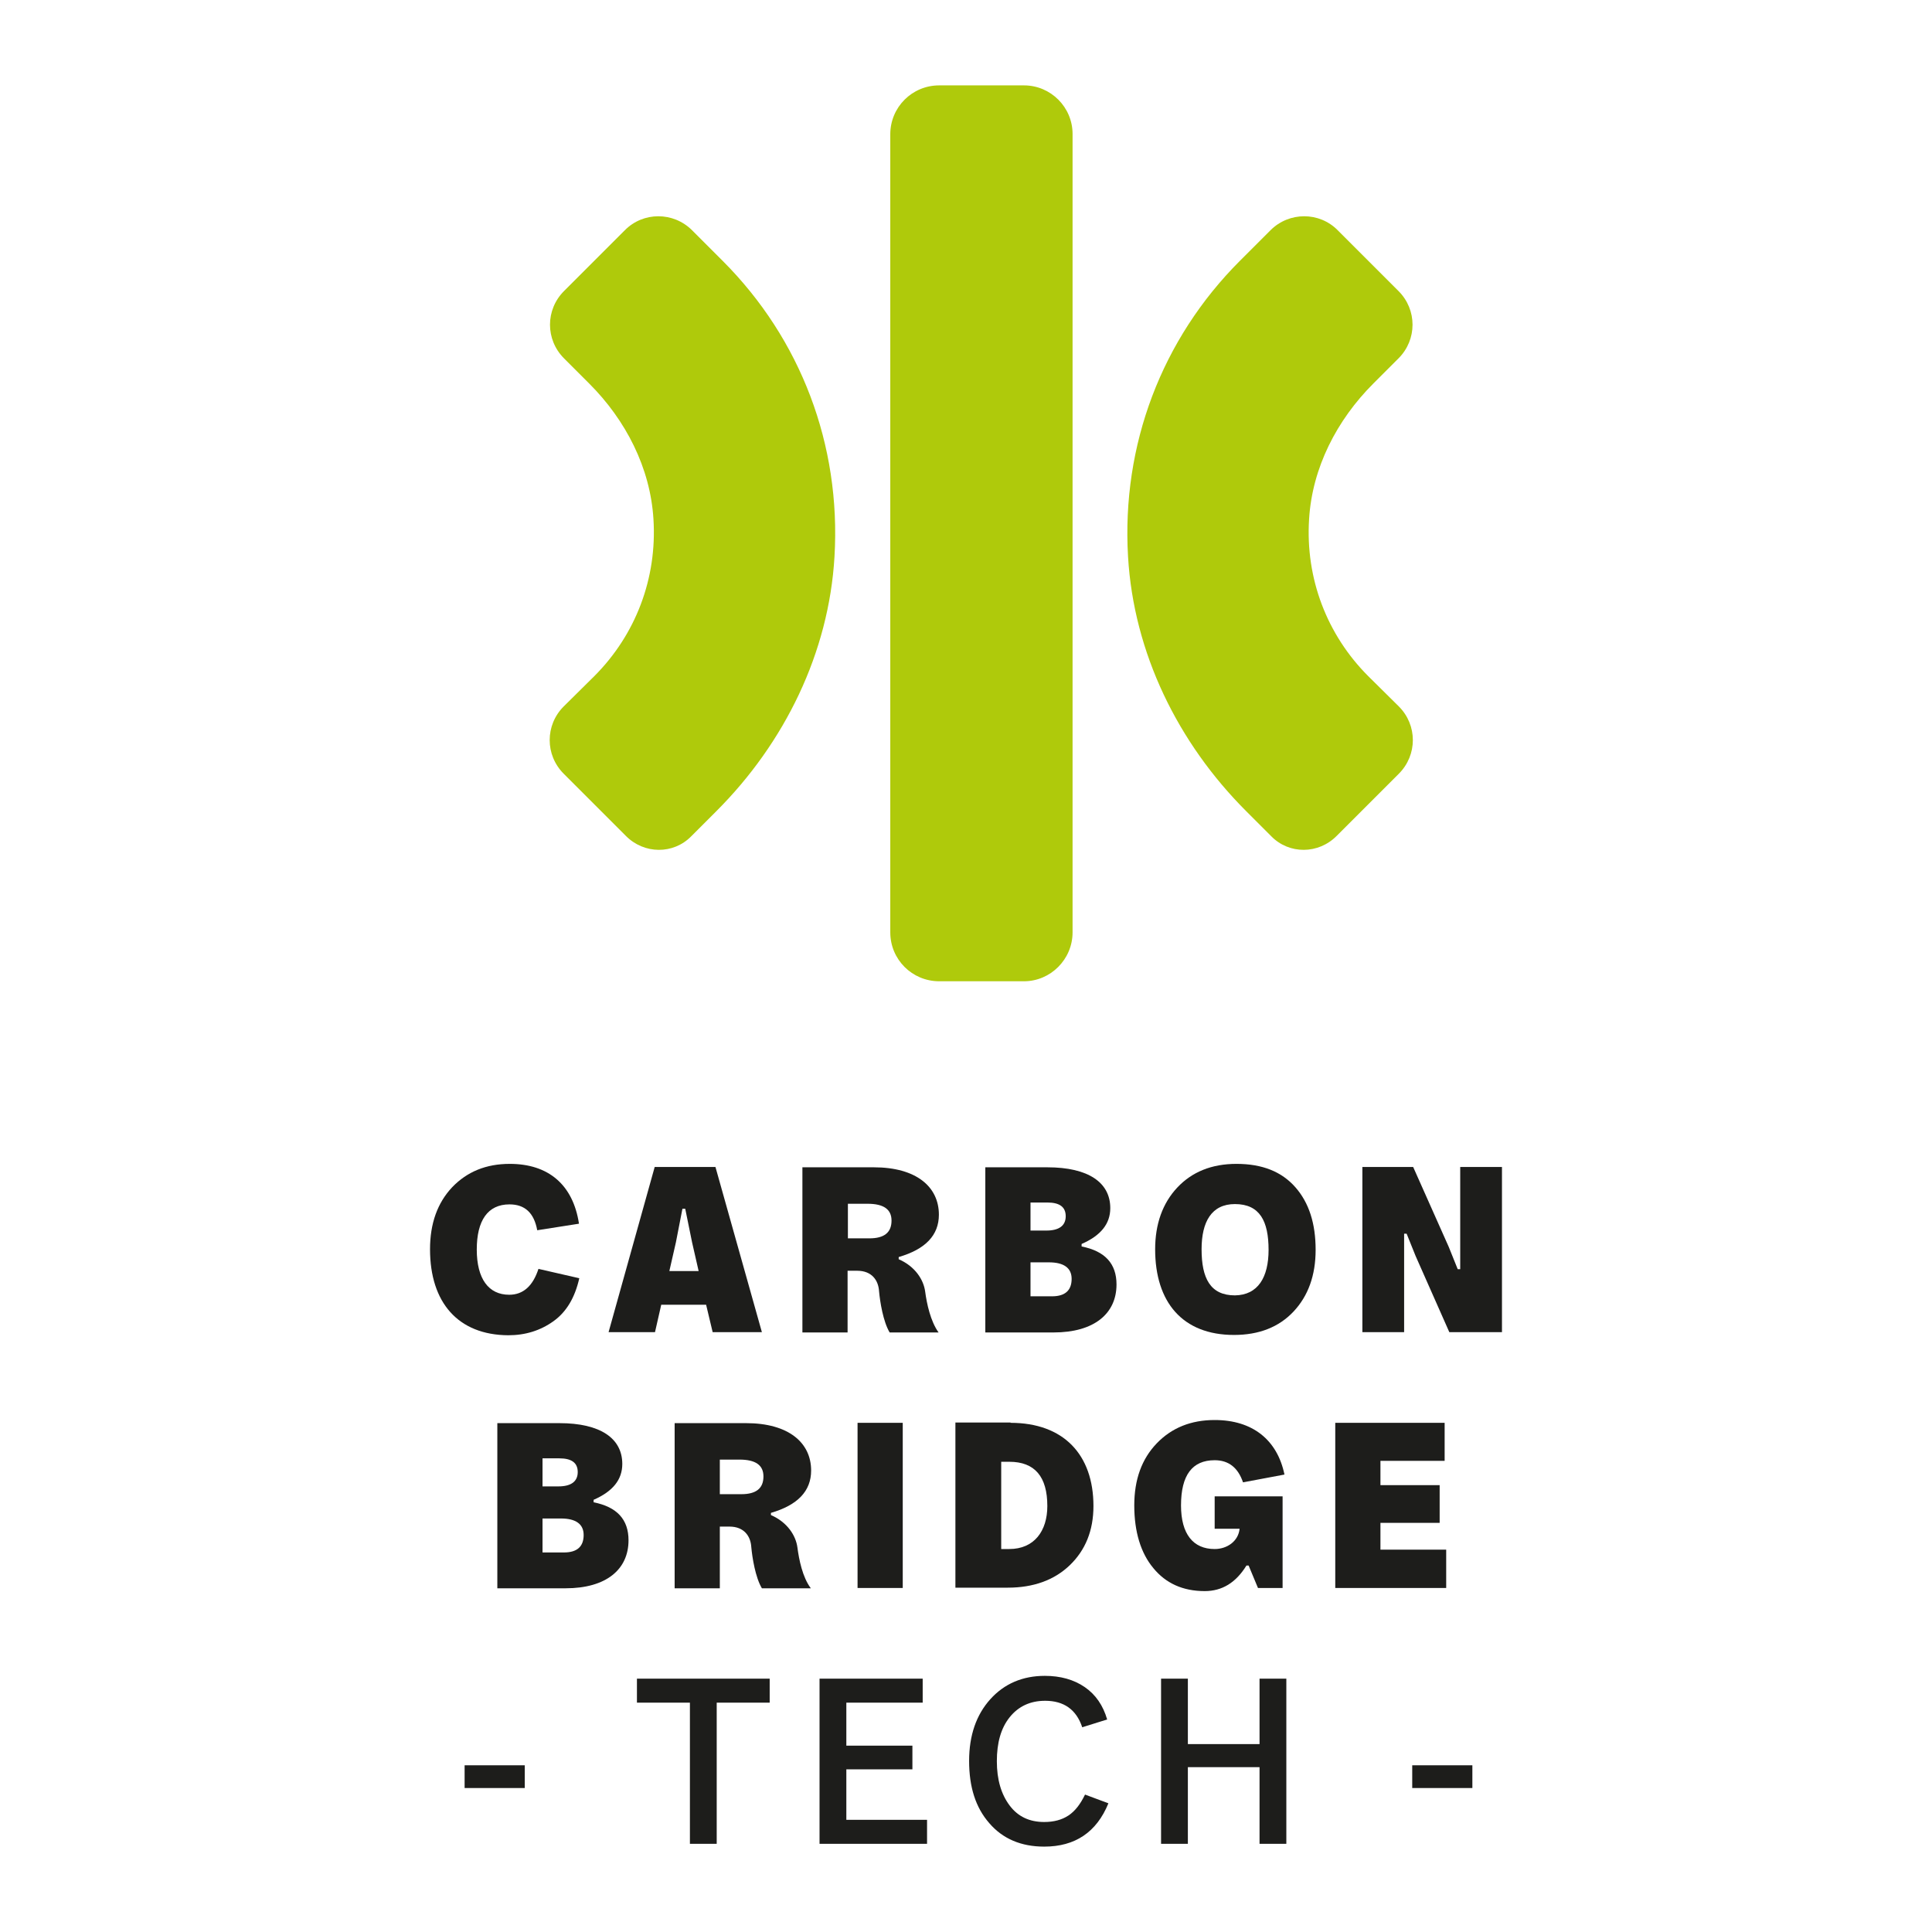
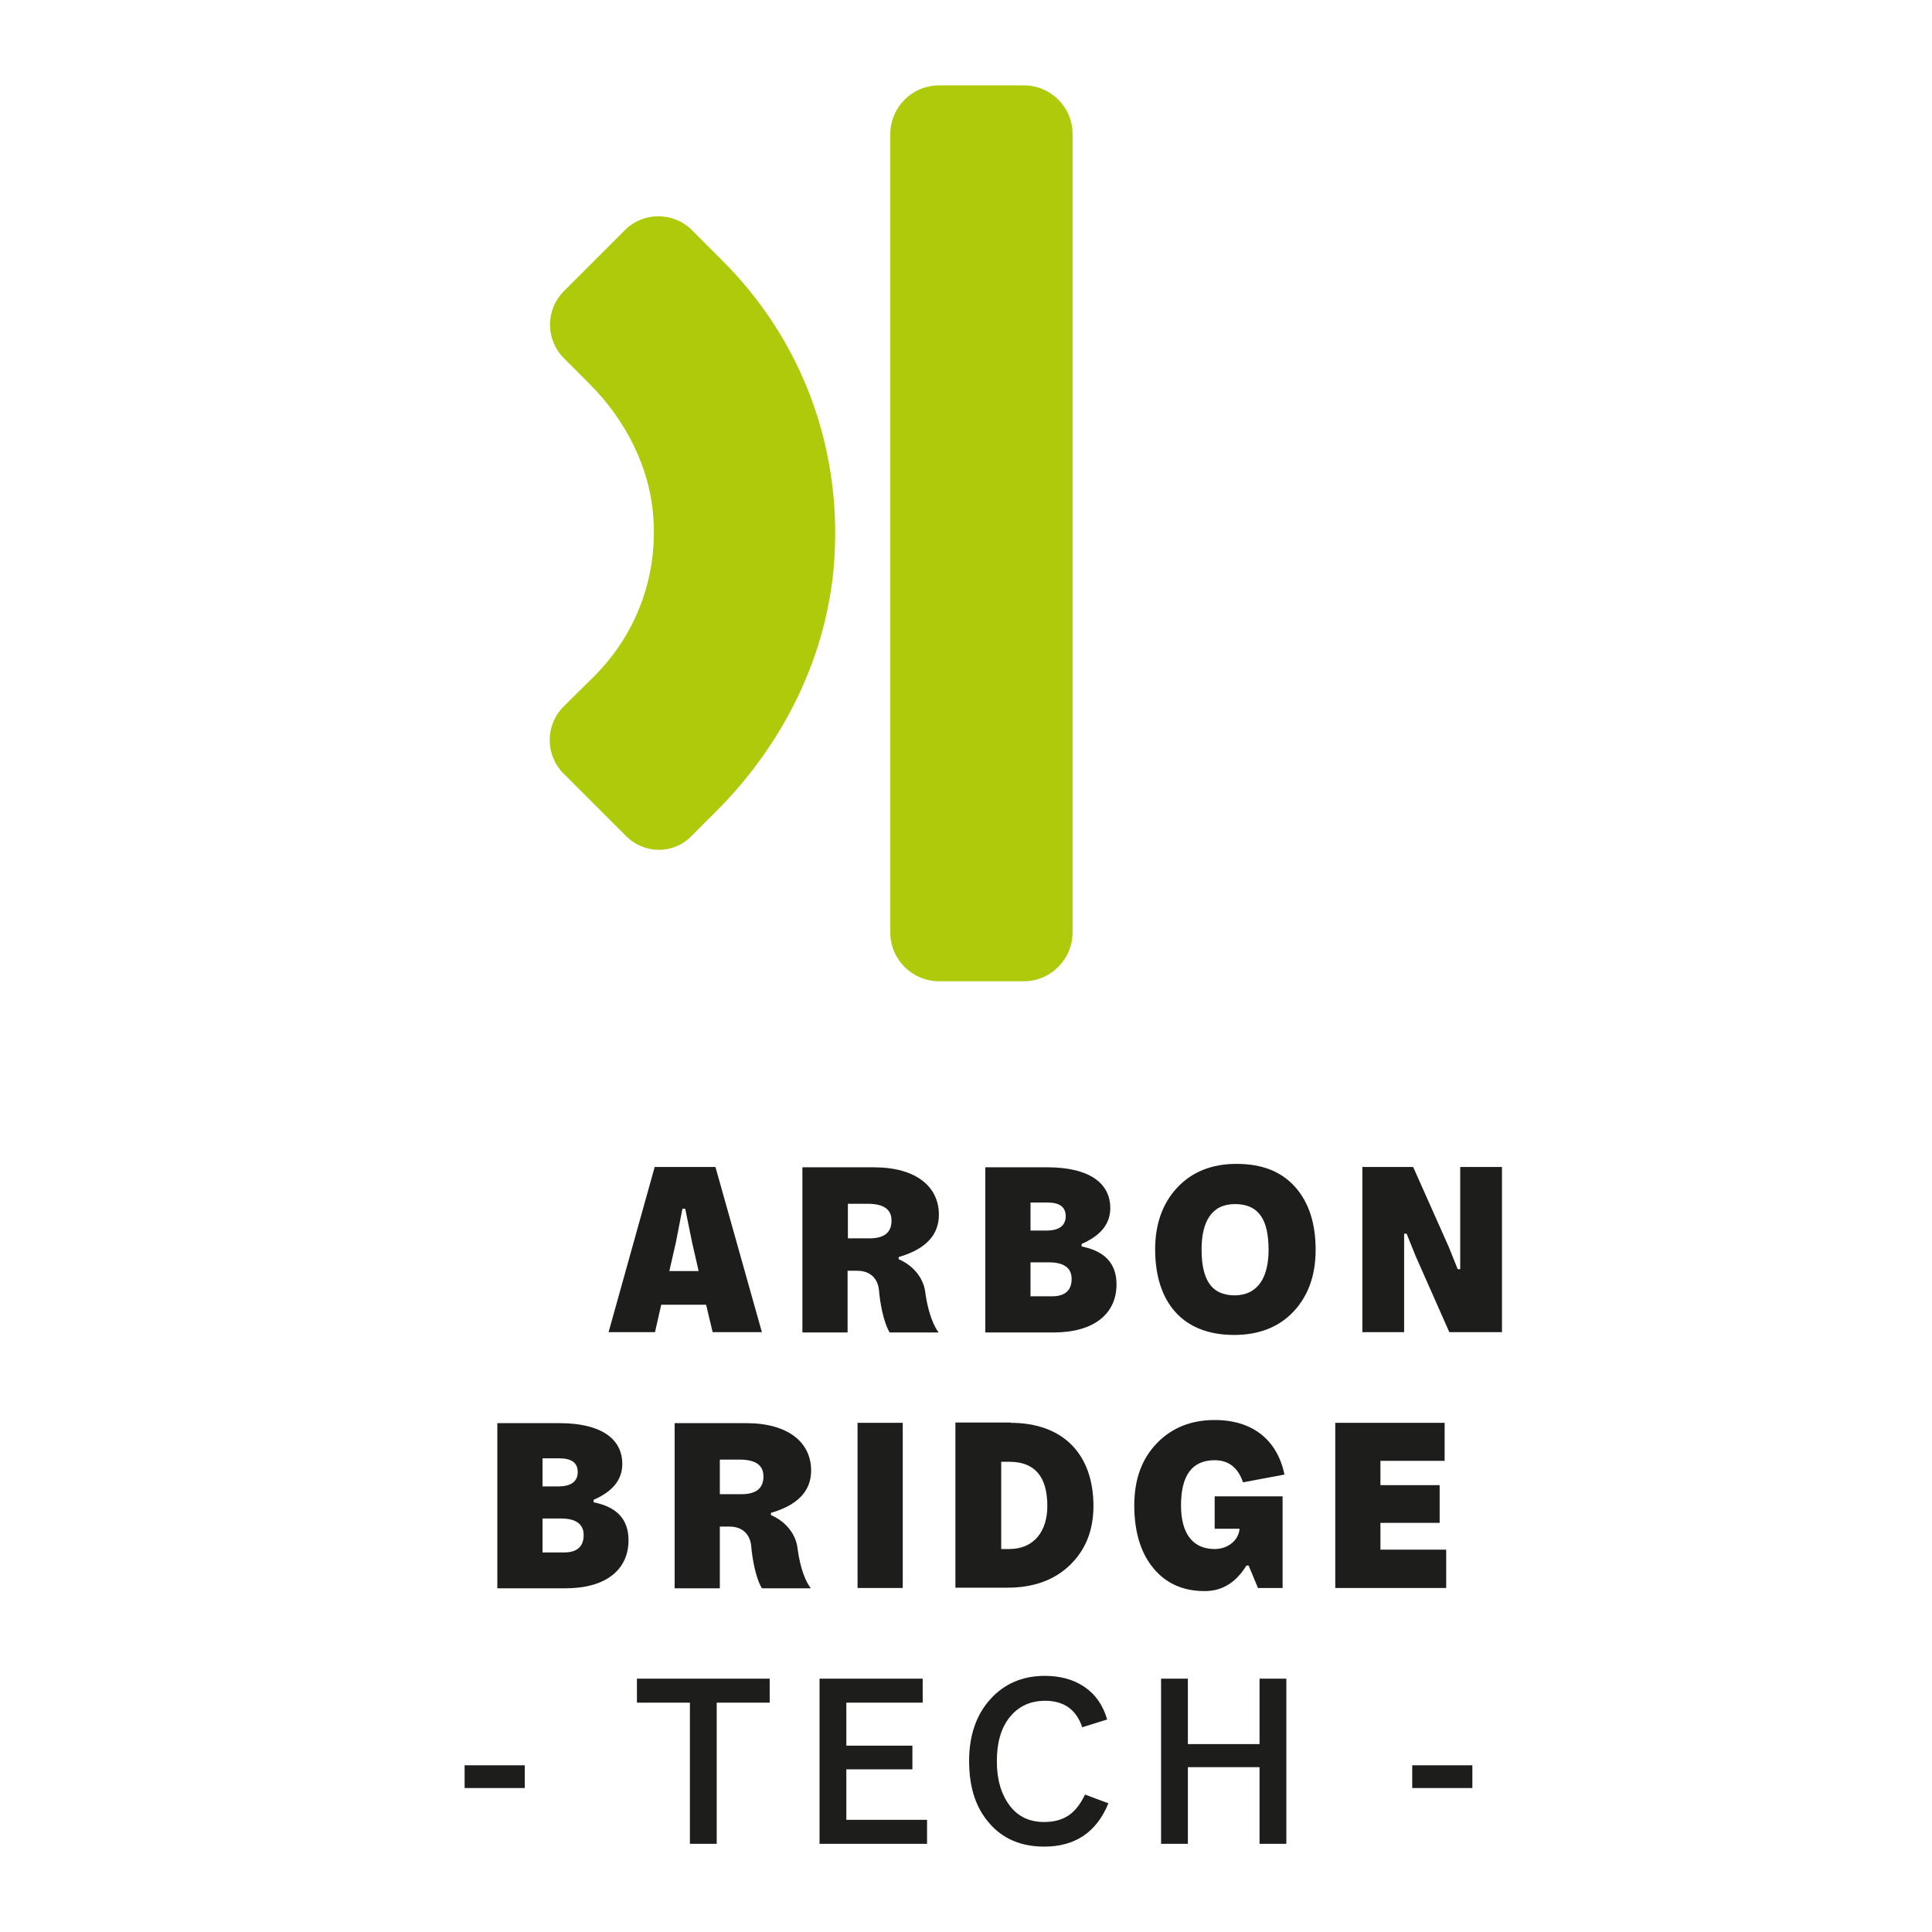
<svg xmlns="http://www.w3.org/2000/svg" version="1.1" id="Livello_1" x="0px" y="0px" viewBox="0 0 620 620" style="enable-background:new 0 0 620 620;" xml:space="preserve">
  <style type="text/css">
	.st0{fill:#1D1D1B;}
	.st1{fill:#AFCA0B;}
</style>
  <g>
    <g>
-       <path class="st0" d="M138,400.9c0-8.3,2.4-14.9,7.1-19.9c4.8-5,10.9-7.5,18.5-7.5c12.4,0,20.3,6.7,22.2,19.2l-13.4,2.1    c-1-5.5-3.9-8.3-8.9-8.3c-7,0-10.5,5.2-10.5,14.5c0,9.4,3.8,14.5,10.4,14.5c4.5,0,7.6-2.8,9.4-8.3l13.1,3    c-1.4,6.2-4.1,10.8-8.3,13.8c-4.2,3-9,4.5-14.5,4.5C147,428.4,138,418,138,400.9" />
-     </g>
+       </g>
    <path class="st0" d="M214.8,407.9h9.4l-2.1-9.2l-2.2-10.8H219l-2.1,10.8L214.8,407.9z M228.7,427.5l-2.1-8.8h-14.4l-2,8.8h-14.9   l14.8-53h19.5l14.9,53H228.7z" />
    <g>
      <path class="st0" d="M279,397.4c4.8,0,7.1-1.9,7.1-5.7c0-3.6-2.5-5.4-7.7-5.4h-6.3v11.1H279z M288.4,404.1c5.3,2.3,8,6.6,8.5,10.4    c0.5,3.8,1.7,9.5,4.3,13.1h-15.7c-2.1-3.5-3.1-9.9-3.4-13.2c-0.2-3.5-2.3-6.6-7-6.6h-3.1v19.8h-14.5v-53h22.9    c13.7,0,20.9,6.3,20.9,15.2c0,6.6-4.3,11.1-12.9,13.6V404.1z" />
      <path class="st0" d="M337.6,416c4.2,0,6.3-1.9,6.3-5.6c0-3.5-2.5-5.3-7.3-5.3h-5.9V416H337.6z M330.7,385.9v9h5.1    c4.1,0,6.2-1.6,6.2-4.6c0-3-2-4.4-5.9-4.4H330.7z M347.1,400c7.5,1.5,11.2,5.5,11.2,12.2c0,9.3-7.1,15.4-20.2,15.4h-21.9v-53h19.9    c13.2,0,20.2,4.9,20.2,13.1c0,5-3,8.8-9.2,11.5V400z" />
      <path class="st0" d="M407.1,401.1c0-9.2-2.8-14.7-10.8-14.7c-7.5,0-10.7,5.7-10.7,14.5c0,9.3,2.8,14.8,10.7,14.8    C403.7,415.6,407.1,409.9,407.1,401.1 M370.7,400.9c0-8.1,2.4-14.8,7.1-19.8c4.7-5,11-7.6,19-7.6c8.3,0,14.5,2.5,18.9,7.5    c4.4,5,6.5,11.7,6.5,20.1c0,8.2-2.4,14.8-7.1,19.8c-4.7,5-11.1,7.5-19.1,7.5C379.5,428.4,370.7,417.9,370.7,400.9" />
    </g>
    <polygon class="st0" points="468.6,374.5 468.6,407.3 467.8,407.3 464.9,400.1 453.5,374.5 437.2,374.5 437.2,427.5 450.6,427.5    450.6,395.9 451.4,395.9 454.3,403.1 465.1,427.5 482,427.5 482,374.5  " />
    <g>
      <path class="st0" d="M181,498.2c4.2,0,6.3-1.9,6.3-5.6c0-3.5-2.5-5.3-7.3-5.3h-5.9v10.9H181z M174.1,468v9h5.1    c4.1,0,6.2-1.6,6.2-4.6c0-3-2-4.4-5.9-4.4H174.1z M190.5,482.1c7.5,1.5,11.2,5.5,11.2,12.2c0,9.3-7.1,15.4-20.2,15.4h-21.9v-53    h19.9c13.2,0,20.2,4.9,20.2,13.1c0,5-3,8.8-9.2,11.5V482.1z" />
      <path class="st0" d="M237.9,479.5c4.8,0,7.1-1.9,7.1-5.7c0-3.6-2.5-5.4-7.7-5.4H231v11.1H237.9z M247.4,486.2    c5.3,2.3,8,6.6,8.5,10.4c0.5,3.8,1.6,9.5,4.3,13.1h-15.7c-2.1-3.5-3.1-9.9-3.4-13.2c-0.2-3.5-2.3-6.6-7-6.6H231v19.8h-14.5v-53    h22.9c13.7,0,20.9,6.3,20.9,15.2c0,6.6-4.3,11.1-12.9,13.6V486.2z" />
    </g>
    <rect x="275.2" y="456.6" class="st0" width="14.5" height="53" />
    <g>
      <path class="st0" d="M323.9,497.1c8,0,12.2-5.8,12.2-13.8c0-9.4-4-14.2-12.2-14.2h-2.6v28H323.9z M324.3,456.6    c17,0,26.6,10.2,26.6,26.7c0,7.9-2.6,14.2-7.6,19s-11.7,7.2-19.9,7.2h-16.8v-53H324.3z" />
      <path class="st0" d="M370.1,503.2c-4-4.8-6.1-11.6-6.1-20.1c0-8.3,2.4-14.9,7.2-19.9c4.8-5,11-7.5,18.6-7.5    c12.2,0,20.1,6.4,22.4,17.5l-13.3,2.5c-1.6-4.7-4.6-7.1-9.1-7.1c-7.2,0-10.8,4.8-10.8,14.5c0,9.2,3.9,14,10.8,14    c4,0,7.6-2.5,8-6.5h-8v-10.4h21.8v29.4h-7.9l-3-7.2h-0.7c-3.4,5.5-7.8,8.2-13.4,8.2C379.6,510.6,374.1,508.1,370.1,503.2" />
    </g>
    <polygon class="st0" points="443,497.3 464.1,497.3 464.1,509.6 428.5,509.6 428.5,456.6 463.6,456.6 463.6,468.8 443,468.8    443,476.6 462,476.6 462,488.7 443,488.7  " />
    <rect x="149.1" y="566.5" class="st0" width="19.3" height="7.3" />
    <polygon class="st0" points="204.4,538.7 204.4,546.4 221.4,546.4 221.4,591.7 230,591.7 230,546.4 247,546.4 247,538.7  " />
    <polygon class="st0" points="263,538.7 263,591.7 297.5,591.7 297.5,584 271.6,584 271.6,567.8 292.8,567.8 292.8,560.2    271.6,560.2 271.6,546.4 296.1,546.4 296.1,538.7  " />
    <g>
      <path class="st0" d="M335.1,592.6c-7.4,0-13.3-2.5-17.6-7.5c-4.4-5-6.5-11.6-6.5-20c0-8.2,2.3-14.8,6.8-19.8    c4.5-5,10.4-7.5,17.5-7.5c5,0,9.3,1.2,12.8,3.6c3.5,2.4,5.9,5.9,7.2,10.4l-8,2.5c-1.9-5.7-5.9-8.5-11.9-8.5    c-4.8,0-8.6,1.8-11.4,5.3c-2.8,3.5-4.1,8.2-4.1,14.1c0,5.9,1.4,10.6,4.1,14.2c2.7,3.6,6.4,5.3,11.1,5.3c3.1,0,5.7-0.7,7.8-2.1    c2.1-1.4,3.8-3.6,5.3-6.7l7.5,2.8C351.9,588,345,592.6,335.1,592.6" />
    </g>
    <polygon class="st0" points="404.2,538.7 404.2,559.7 381.2,559.7 381.2,538.7 372.6,538.7 372.6,591.7 381.2,591.7 381.2,567.1    404.2,567.1 404.2,591.7 412.8,591.7 412.8,538.7  " />
    <rect x="453.2" y="566.5" class="st0" width="19.3" height="7.3" />
    <g>
      <path class="st1" d="M344.2,299.2V43c0-8.6-7-15.6-15.6-15.6h-27.2c-8.7,0-15.7,7-15.7,15.7v256.1c0,8.7,7,15.7,15.7,15.7l27.2,0    C337.1,314.9,344.2,307.9,344.2,299.2" />
-       <path class="st1" d="M408,268.4l-8.1-8.1c-21.9-21.9-36.1-50.8-37.9-81.7c-2.1-35.8,10.8-69.8,35.9-94.9l9.8-9.8    c6-6,15.7-6,21.6,0l19.5,19.5c6,6,6,15.6,0,21.6l-8.1,8.1c-11.7,11.7-19.6,27-20.6,43.5c-1.2,19,5.7,37.1,19,50.4l9.8,9.7    c6,6,6,15.6,0,21.6l-19.9,19.9C423.1,274.2,413.7,274.2,408,268.4" />
      <path class="st1" d="M221.8,268.4l8.1-8.1c21.9-21.9,36.1-50.8,37.9-81.7c2.1-35.8-10.8-69.8-35.9-94.9l-9.8-9.8    c-6-6-15.7-6-21.6,0l-19.5,19.5c-6,6-6,15.6,0,21.6l8.1,8.1c11.7,11.7,19.6,27,20.6,43.5c1.2,19-5.7,37.1-19,50.4l-9.8,9.7    c-6,6-6,15.6,0,21.6l19.9,19.9C206.7,274.2,216.1,274.2,221.8,268.4" />
    </g>
  </g>
</svg>